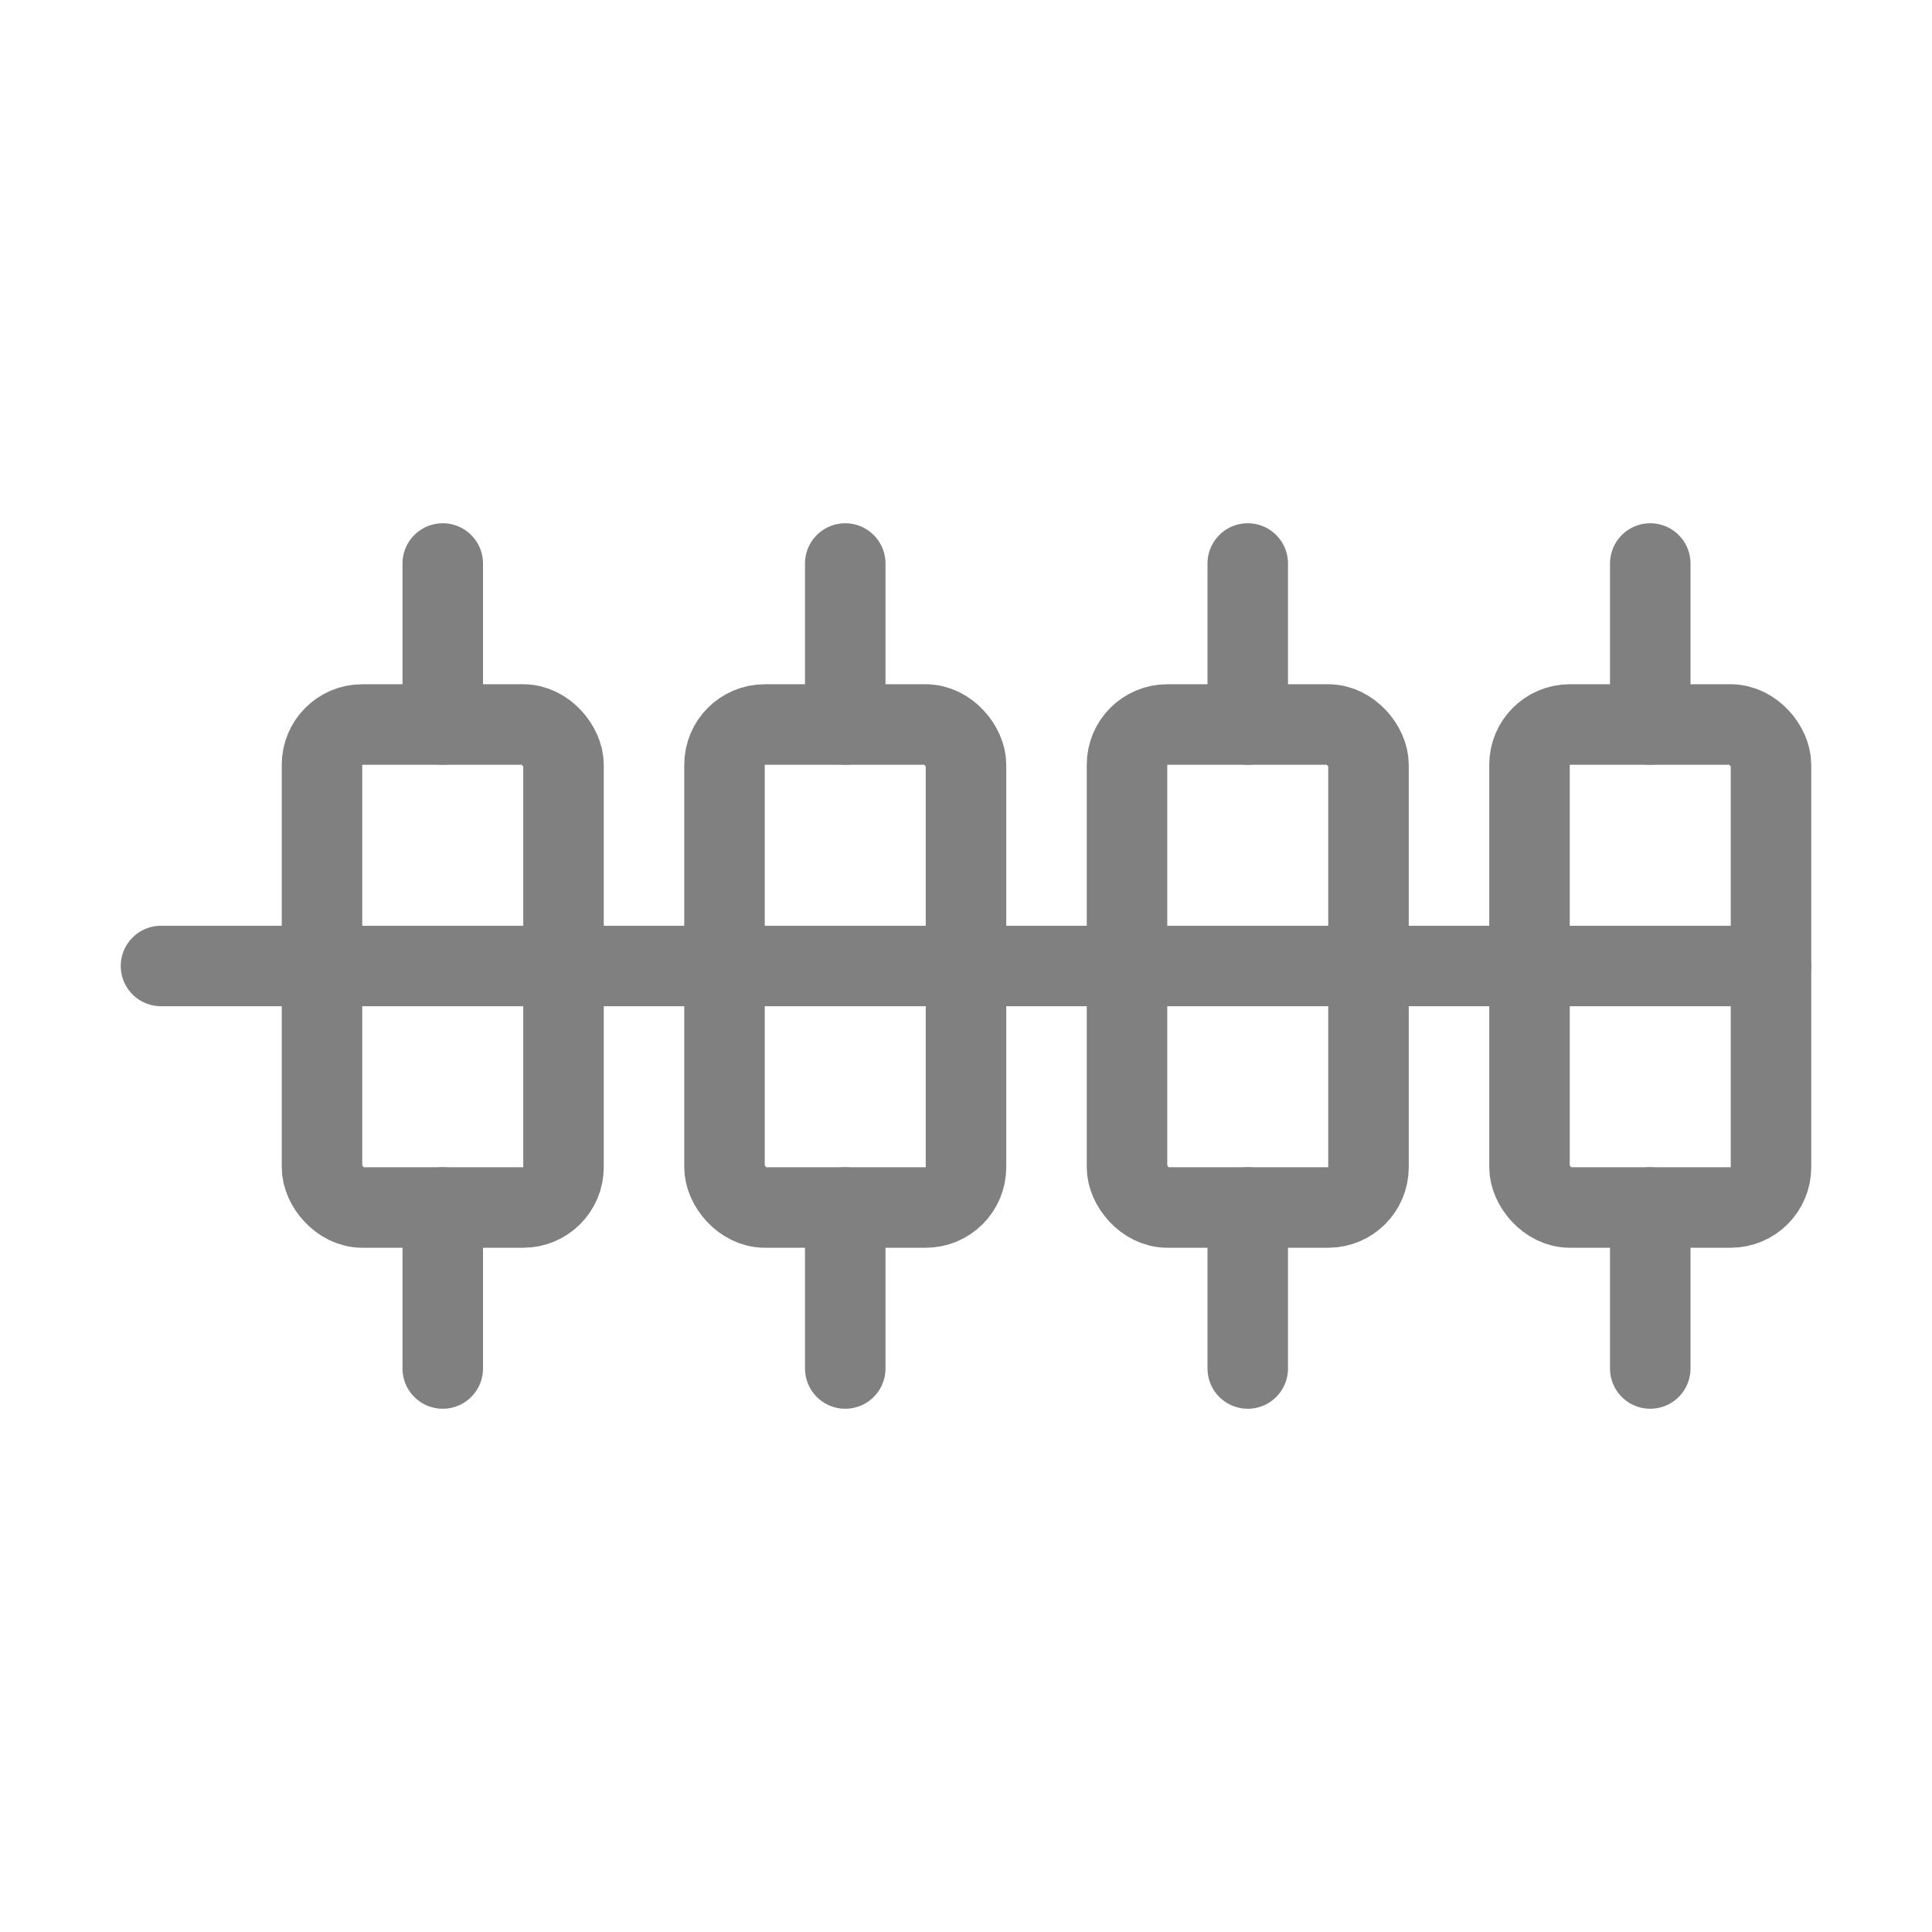
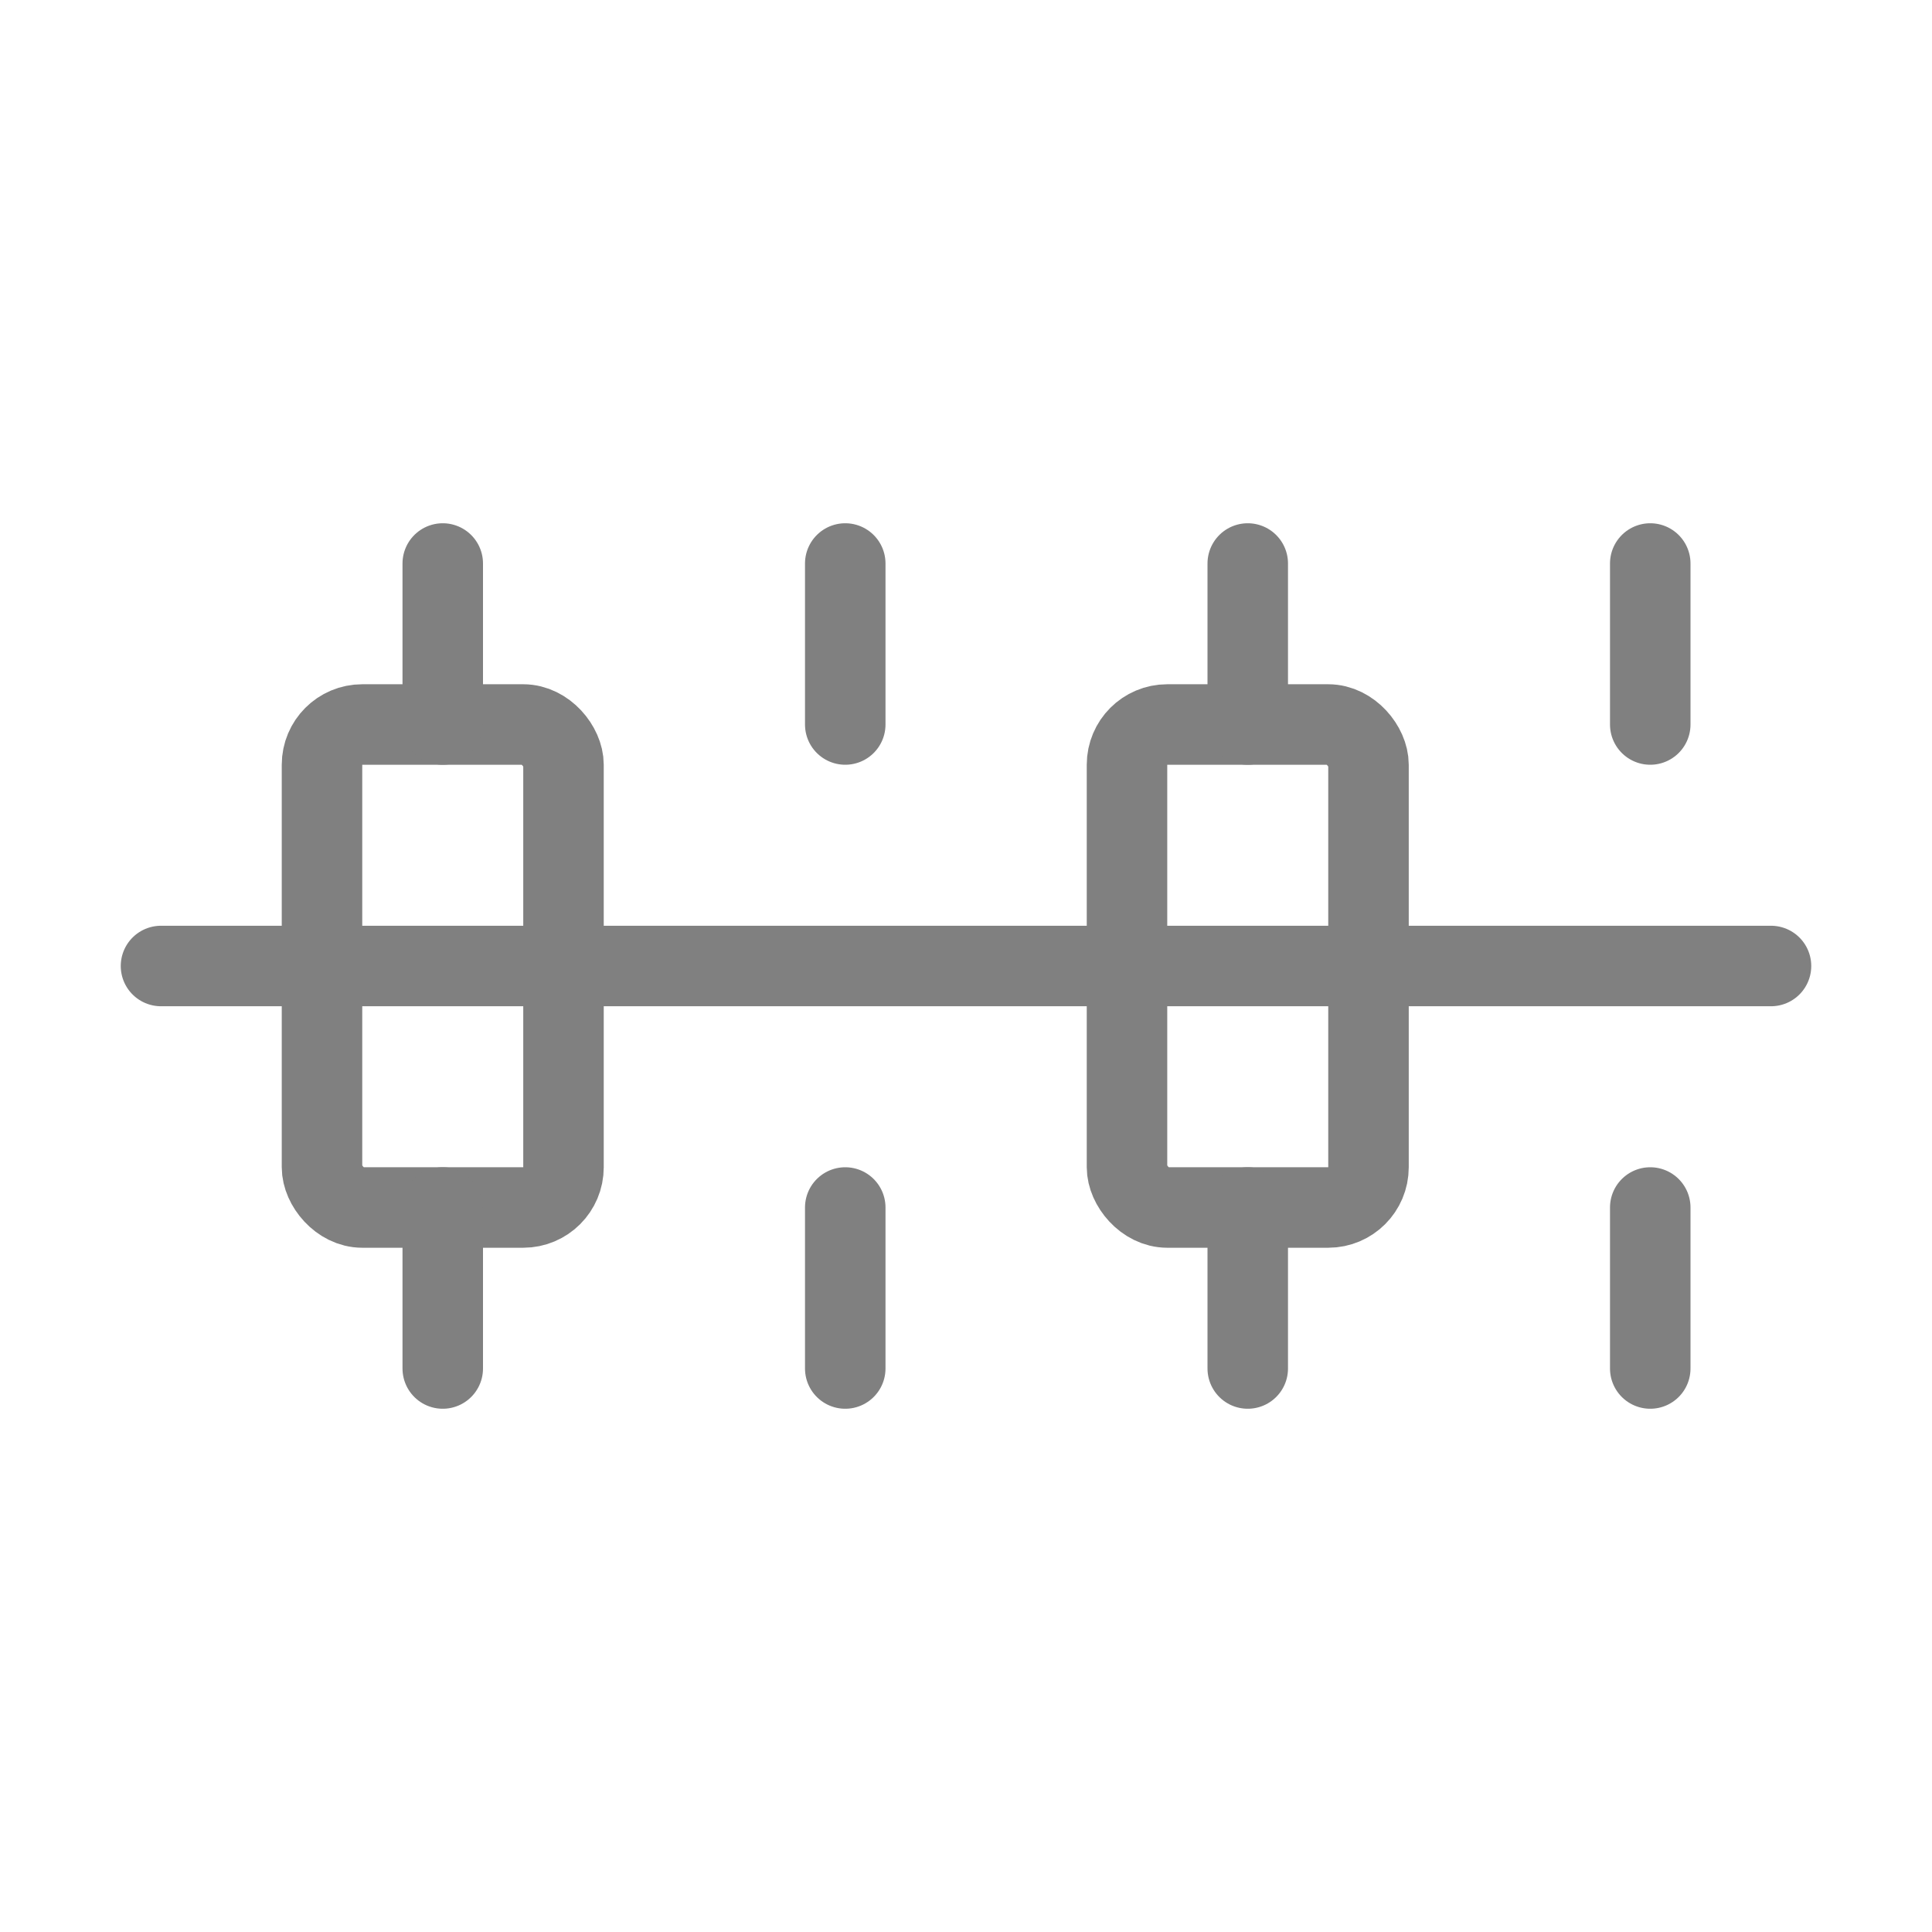
<svg xmlns="http://www.w3.org/2000/svg" viewBox="0 0 48 48">
  <g fill="none" stroke="gray" stroke-width="2" stroke-linecap="round" stroke-linejoin="round">
    <rect x="8" y="18" width="6" height="12" rx="1" />
-     <rect x="18" y="18" width="6" height="12" rx="1" />
    <rect x="28" y="18" width="6" height="12" rx="1" />
-     <rect x="38" y="18" width="6" height="12" rx="1" />
    <path d="M11 14v4 M21 14v4 M31 14v4 M41 14v4" />
    <path d="M11 30v4 M21 30v4 M31 30v4 M41 30v4" />
    <line x1="4" y1="24" x2="44" y2="24" />
  </g>
</svg>